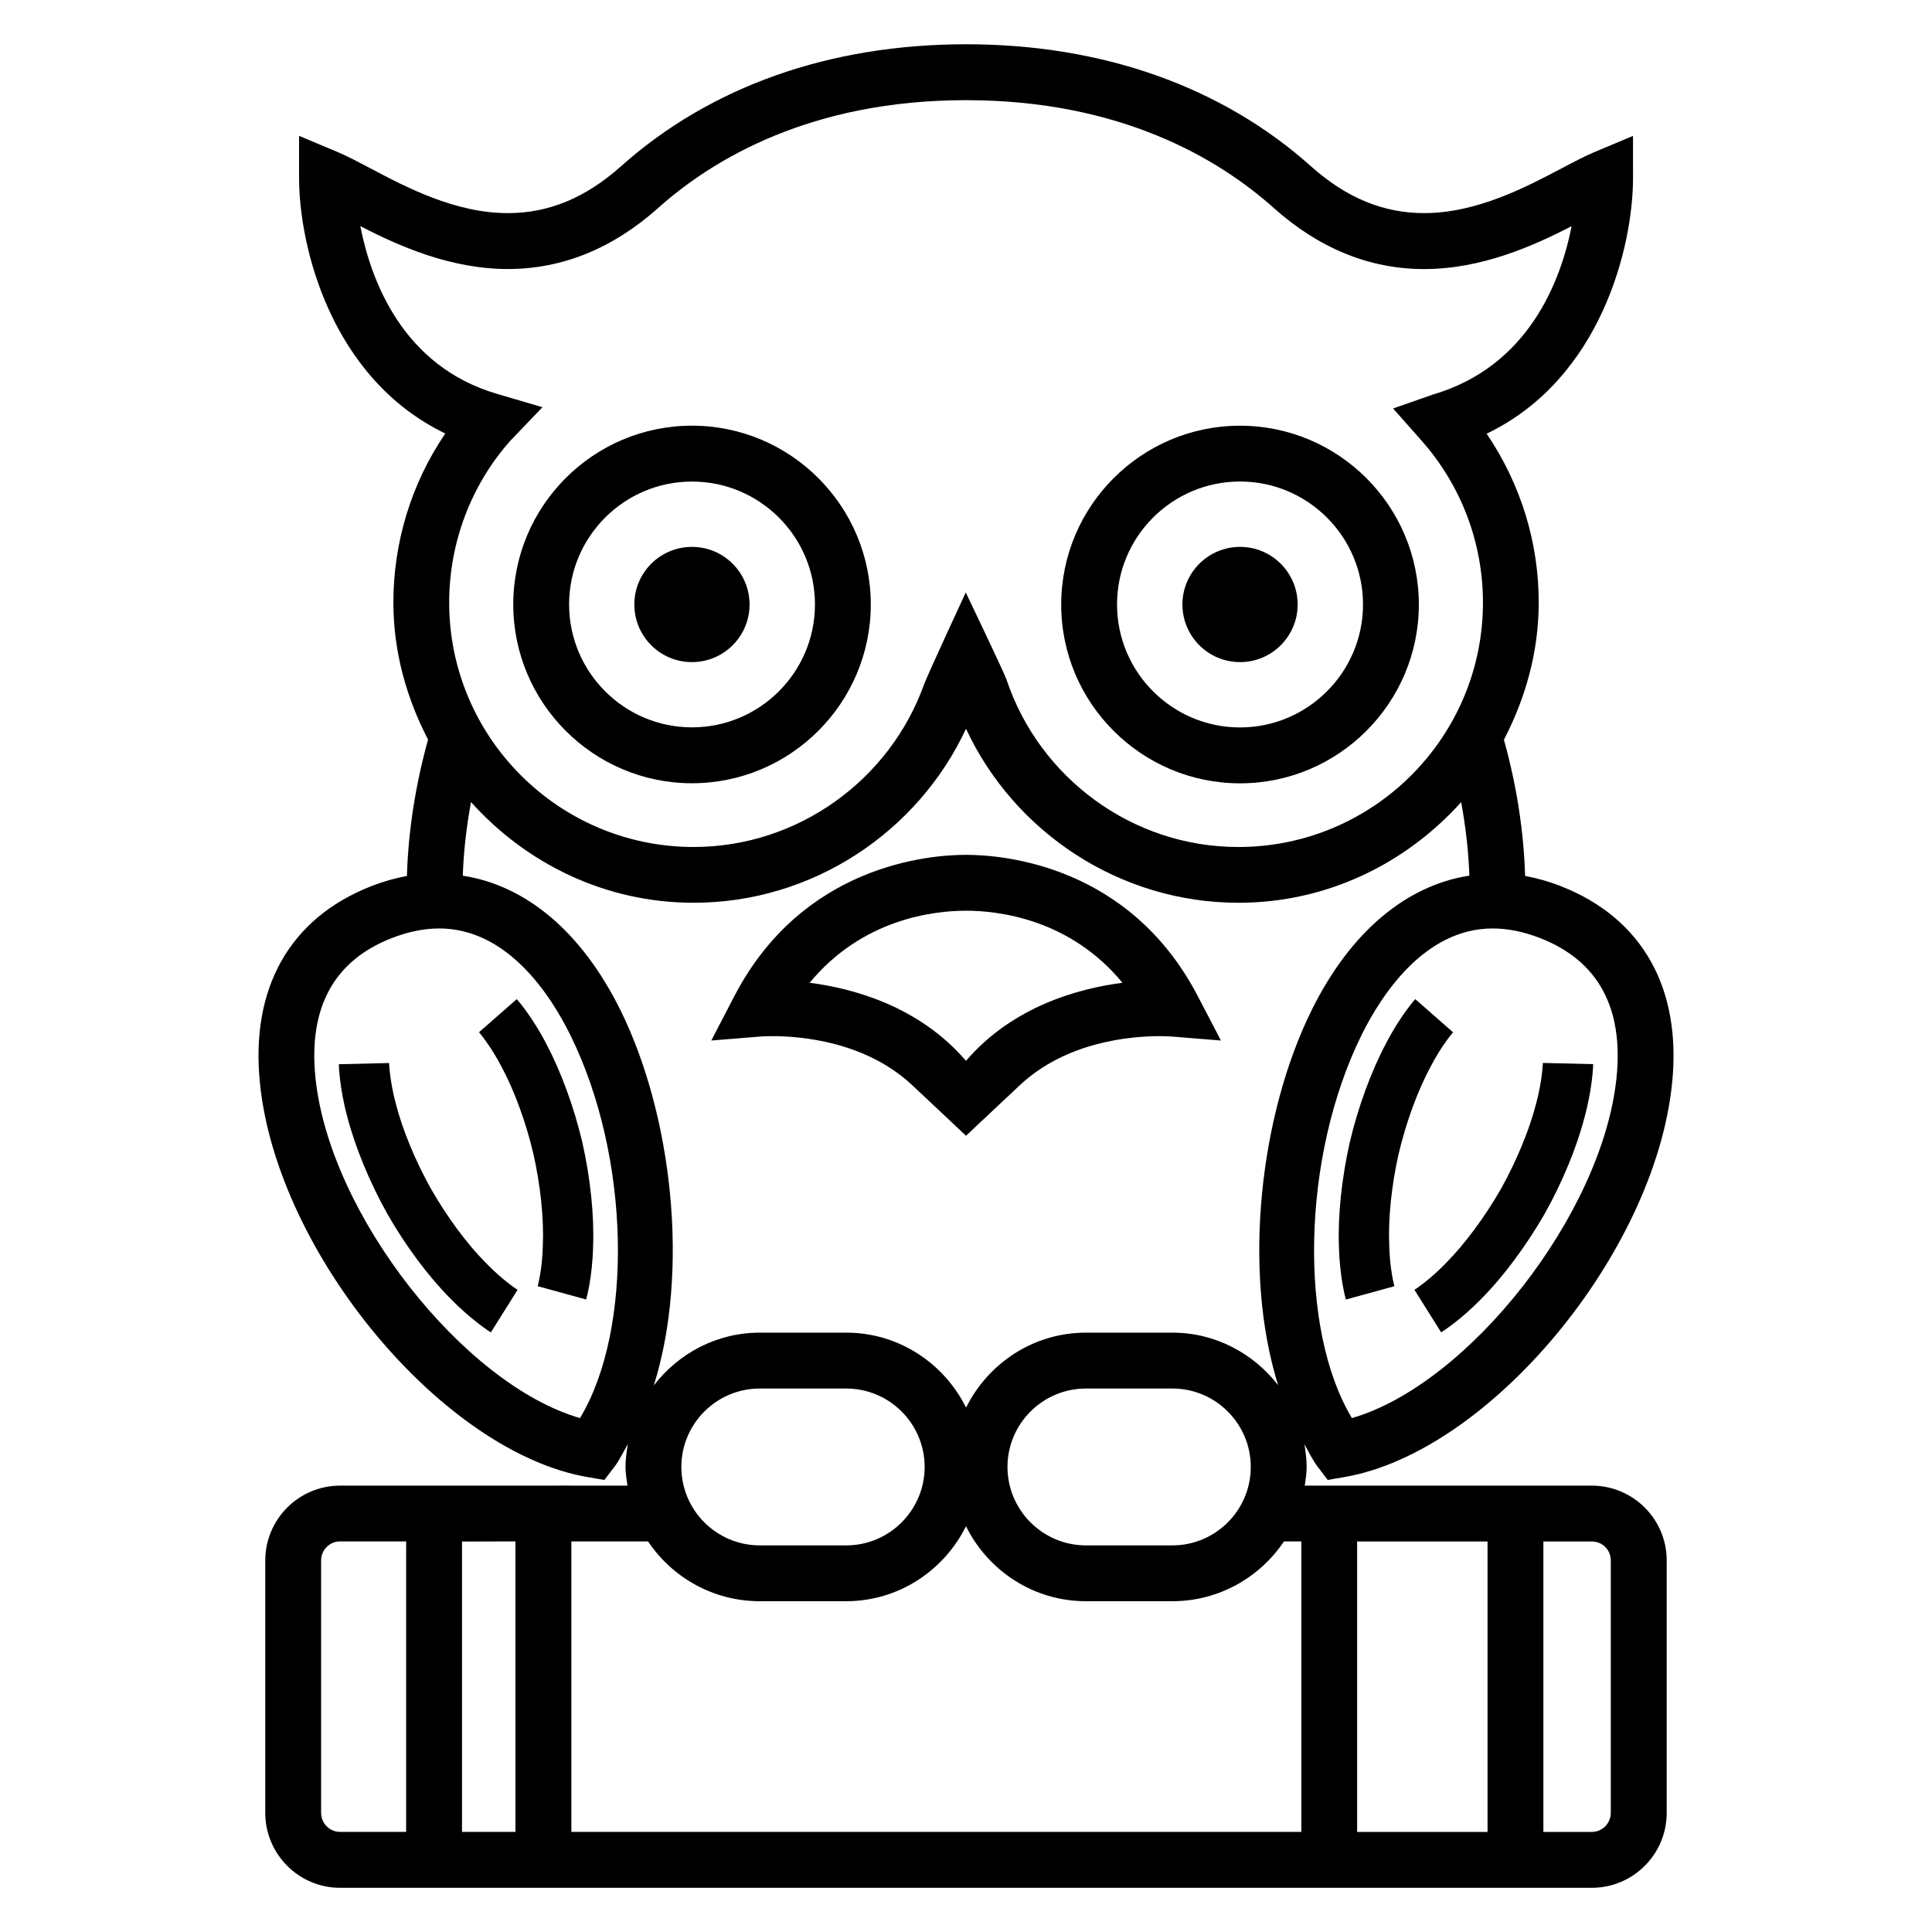
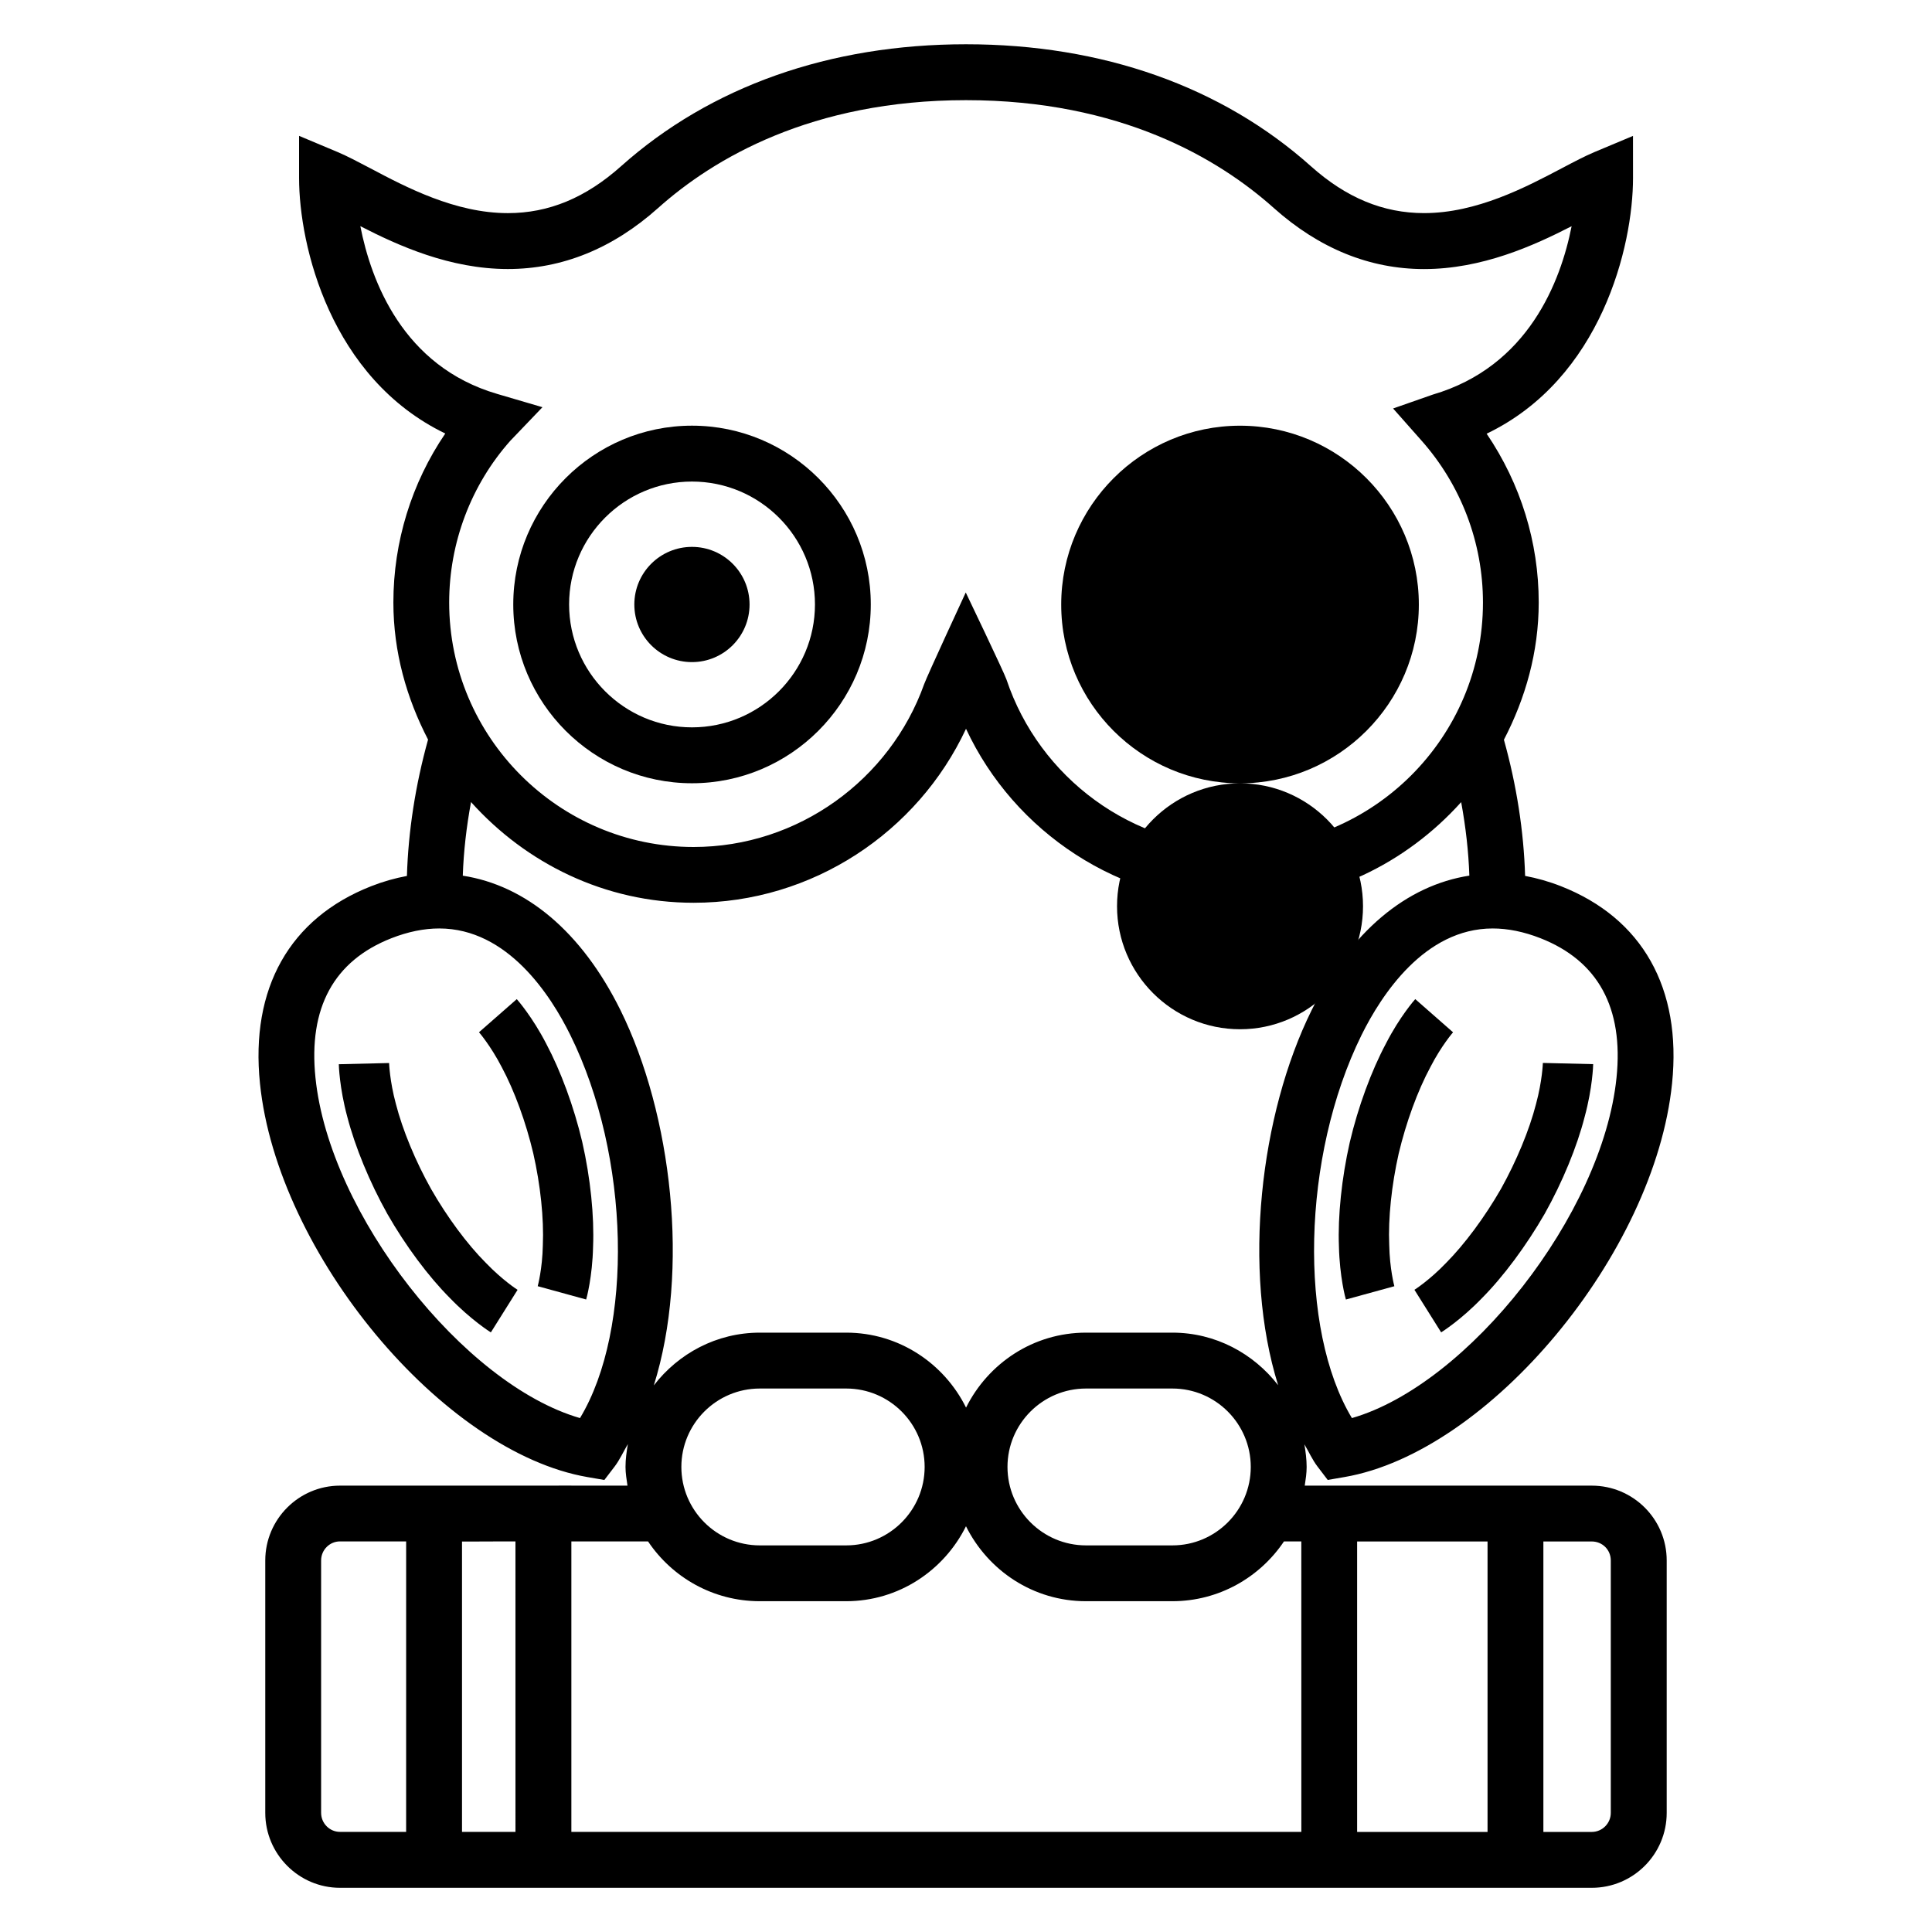
<svg xmlns="http://www.w3.org/2000/svg" fill="#000000" width="800px" height="800px" version="1.1" viewBox="144 144 512 512">
  <g>
    <path d="m327.38 351.57c26.121 0 47.387-21.266 47.387-47.387s-21.281-47.375-47.387-47.375-47.359 21.25-47.359 47.375c0 26.121 21.25 47.387 47.359 47.387zm0-79.953c17.984 0 32.594 14.609 32.594 32.562 0 17.953-14.609 32.578-32.594 32.578-17.953 0-32.562-14.625-32.562-32.578-0.004-17.949 14.605-32.562 32.562-32.562z" />
-     <path d="m472.62 351.59c26.121 0 47.387-21.266 47.387-47.387 0-26.121-21.266-47.387-47.387-47.387s-47.387 21.266-47.387 47.387c-0.02 26.137 21.262 47.387 47.387 47.387zm0-79.984c17.969 0 32.594 14.625 32.594 32.578 0 17.953-14.625 32.594-32.594 32.594-17.984 0-32.594-14.625-32.594-32.594-0.004-17.965 14.609-32.578 32.594-32.578z" />
-     <path d="m400 370.54c-9.832 0-43.223 2.688-61.328 37.328l-6.168 11.879 13.359-1.082c0.137 0 1.129-0.078 2.75-0.078 7.816 0 24.703 1.465 36.977 12.855 2.977 2.762 14.41 13.543 14.41 13.543s11.191-10.504 14.062-13.207c12.32-11.711 29.496-13.191 37.359-13.191 1.602 0 2.609 0.078 2.75 0.078l13.391 1.082-6.199-11.879c-18.113-34.629-51.531-37.328-61.363-37.328zm0 54.594c-12.398-14.426-29.738-19.176-41.434-20.688 14.016-17.008 33.008-19.098 41.434-19.098s27.449 2.09 41.465 19.098c-11.695 1.512-29.07 6.258-41.465 20.688z" />
+     <path d="m472.62 351.59c26.121 0 47.387-21.266 47.387-47.387 0-26.121-21.266-47.387-47.387-47.387s-47.387 21.266-47.387 47.387c-0.02 26.137 21.262 47.387 47.387 47.387zc17.969 0 32.594 14.625 32.594 32.578 0 17.953-14.625 32.594-32.594 32.594-17.984 0-32.594-14.625-32.594-32.594-0.004-17.965 14.609-32.578 32.594-32.578z" />
    <path d="m258.26 459.13c-4.152-7.406-7.559-15.617-9.359-22.625-1.633-6.062-1.785-10.734-1.785-10.793l-13.328 0.32c0 0.258 0.168 6.246 2.231 13.879 2.062 7.969 5.922 17.375 10.641 25.801 4.84 8.473 10.914 16.609 16.551 22.258 5.559 5.769 10.641 8.992 10.871 9.129l7.082-11.281c-0.047-0.016-4-2.551-8.426-7.16-4.922-4.934-10.219-12.078-14.477-19.527z" />
    <path d="m280.95 408.78-10.012 8.777c0.031 0.031 3.098 3.574 6.031 9.25 3.375 6.289 6.414 14.641 8.352 22.84 1.91 8.41 2.84 17.25 2.535 24.367-0.121 6.273-1.344 10.793-1.359 10.84l12.84 3.527c0.09-0.246 1.664-6.047 1.832-13.969 0.336-8.105-0.688-18.215-2.871-27.785-2.199-9.344-5.727-18.855-9.543-26.031-3.652-7.098-7.637-11.633-7.805-11.816z" />
    <path d="m495.86 536.2 4.414-0.762c38.41-6.594 82.258-59.234 86.84-104.32 2.594-25.234-7.879-43.801-29.465-52.273-3.191-1.25-6.352-2.137-9.48-2.719-0.352-11.77-2.246-24.031-5.617-36.09 5.695-10.961 9.223-23.207 9.223-36.383 0-15.922-4.762-31.391-13.801-44.719 30.383-14.578 38.793-49.723 38.793-67.77l-0.008-11.145-10.273 4.305c-2.398 1.008-5.312 2.535-8.609 4.273-9.496 5.008-22.535 11.879-36.488 11.879-10.824 0-20.625-4.062-29.969-12.41-23.68-21.16-55.297-32.336-91.418-32.336s-67.738 11.176-91.434 32.336c-9.359 8.352-19.145 12.414-29.973 12.414-13.969 0-26.992-6.871-36.473-11.895-3.312-1.742-6.195-3.254-8.578-4.262l-10.289-4.32v11.145c0 18.016 8.352 53.051 38.746 67.738-8.93 13.129-13.754 28.703-13.754 44.762 0 13.16 3.512 25.402 9.191 36.352-3.359 12.074-5.25 24.352-5.602 36.137-3.144 0.582-6.289 1.465-9.48 2.719-21.586 8.473-32.062 27.039-29.465 52.273 4.594 45.082 48.441 97.723 86.84 104.32l4.426 0.762 2.719-3.559c1.359-1.785 2.336-3.969 3.512-5.953-0.336 1.984-0.625 3.984-0.625 6.062 0 1.695 0.289 3.312 0.52 4.945l-14.863 0.004v-0.016l-7.586 0.016h-53.738c-10.902 0-19.801 8.902-19.801 19.832v66.883c0 10.945 8.902 19.863 19.801 19.863h331.73c10.977 0 19.863-8.902 19.863-19.863v-66.883c0-10.945-8.887-19.832-19.863-19.832h-76.059c0.246-1.633 0.504-3.25 0.504-4.945 0-2.062-0.273-4.047-0.594-6 1.16 1.953 2.121 4.121 3.481 5.894zm-244.23 93.266h-17.539c-2.734 0-4.992-2.258-4.992-5.055v-66.883c0-2.777 2.258-5.039 4.992-5.039h17.543zm28.992 0h-14.184v-76.945h2.961l8.258-0.031h2.945l0.004 76.977zm272.39-76.961h12.809c2.84 0 5.055 2.215 5.055 5.039v66.883c0 2.793-2.273 5.055-5.055 5.055h-12.809zm-49.359 0h34.562v76.977h-34.562zm-264.16-348.57c10.062 5.176 23.77 11.359 39.098 11.359 14.398 0 27.816-5.434 39.832-16.184 14.582-13.023 40.598-28.566 81.574-28.566s66.992 15.543 81.57 28.578c12.031 10.734 25.418 16.184 39.832 16.184 15.328 0 29.023-6.184 39.098-11.359-2.871 14.551-11.418 37.191-36.793 44.625l-10.52 3.68 7.434 8.398c10.566 11.863 16.383 27.145 16.383 43.023 0 35.727-29.066 64.793-64.824 64.793-28.121 0-52.73-18.32-61.449-44.383-0.594-1.801-10.793-23.07-10.793-23.07s-10.258 22.137-11.023 24.289c-9.023 25.312-33.375 43.16-61.098 43.16-35.711 0-64.777-29.066-64.777-64.793 0-15.879 5.816-31.16 16.184-42.84l8.535-8.914-12-3.523c-24.98-7.312-33.422-29.91-36.262-44.457zm58.215 315.87c-30.762-8.871-66.41-53.938-70.105-90.195-1.91-18.535 4.871-30.992 20.137-36.977 4.367-1.711 8.625-2.582 12.656-2.582 18.121 0 29.543 17.695 34.746 28.242 15.926 32.215 16.762 77.973 2.566 101.51zm191.16 109.66h-193.45v-76.977h20.32c6.398 9.543 17.266 15.848 29.602 15.848h22.902c13.938 0 25.938-8.152 31.754-19.863 5.832 11.727 17.816 19.863 31.785 19.863h22.902c12.32 0 23.176-6.305 29.586-15.848h4.594zm-164.3-96.715c0-11.449 9.312-20.777 20.793-20.777h22.902c11.449 0 20.777 9.328 20.777 20.777 0 11.465-9.328 20.793-20.777 20.793h-22.902c-11.48 0-20.793-9.328-20.793-20.793zm86.426 0c0-11.449 9.328-20.777 20.809-20.777h22.902c11.449 0 20.762 9.328 20.762 20.777 0 11.465-9.312 20.793-20.762 20.793h-22.902c-11.48 0-20.809-9.328-20.809-20.793zm71.723-21.664c-6.519-8.398-16.594-13.922-28.016-13.922h-22.902c-13.969 0-25.953 8.152-31.785 19.863-5.816-11.727-17.816-19.863-31.754-19.863h-22.902c-11.48 0-21.586 5.543-28.09 13.984 9.586-30.52 4.809-71.785-8.824-99.418-10.352-20.914-25.145-33.098-41.801-35.664 0.215-6.367 0.961-12.914 2.184-19.512 14.578 16.242 35.48 26.688 58.992 26.688 31.48 0 59.375-18.688 72.184-46.105 12.777 27.391 40.703 46.105 72.199 46.105 23.496 0 44.426-10.426 59.023-26.672 1.207 6.578 1.953 13.113 2.168 19.48-16.625 2.582-31.465 14.762-41.801 35.664-13.668 27.629-18.418 68.852-8.875 99.371zm22.105-92.793c5.223-10.551 16.672-28.242 34.762-28.242 4.031 0 8.289 0.871 12.656 2.582 15.266 6 22.062 18.441 20.152 36.977-3.711 36.258-39.359 81.328-70.121 90.195-14.164-23.543-13.34-69.301 2.551-101.51z" />
    <path d="m518.84 485.81 7.082 11.281c0.23-0.137 5.312-3.359 10.777-9.039 5.727-5.754 11.77-13.906 16.672-22.41 4.703-8.383 8.566-17.77 10.578-25.664 2.106-7.727 2.258-13.711 2.258-13.969l-13.328-0.32c0 0.047-0.152 4.734-1.816 10.887-1.77 6.914-5.191 15.129-9.281 22.473-4.305 7.496-9.586 14.625-14.594 19.68-4.348 4.535-8.316 7.066-8.348 7.082z" />
    <path d="m512.16 473.89c-0.305-6.992 0.625-15.832 2.504-24.168 1.969-8.273 4.992-16.609 8.441-23.008 2.871-5.574 5.938-9.113 5.969-9.145l-10.016-8.793c-0.184 0.184-4.152 4.719-7.754 11.754-3.879 7.266-7.391 16.793-9.602 26.199-2.152 9.496-3.191 19.602-2.871 27.586 0.184 8.031 1.742 13.832 1.848 14.074l12.84-3.527c-0.016-0.059-1.238-4.574-1.359-10.973z" />
    <path d="m342.64 304.2c0 8.43-6.836 15.266-15.266 15.266-8.434 0-15.27-6.836-15.27-15.266 0-8.434 6.836-15.27 15.27-15.27 8.43 0 15.266 6.836 15.266 15.27" />
    <path d="m487.89 304.2c0 8.43-6.836 15.266-15.266 15.266-8.434 0-15.27-6.836-15.27-15.266 0-8.434 6.836-15.27 15.27-15.27 8.43 0 15.266 6.836 15.266 15.27" />
  </g>
</svg>